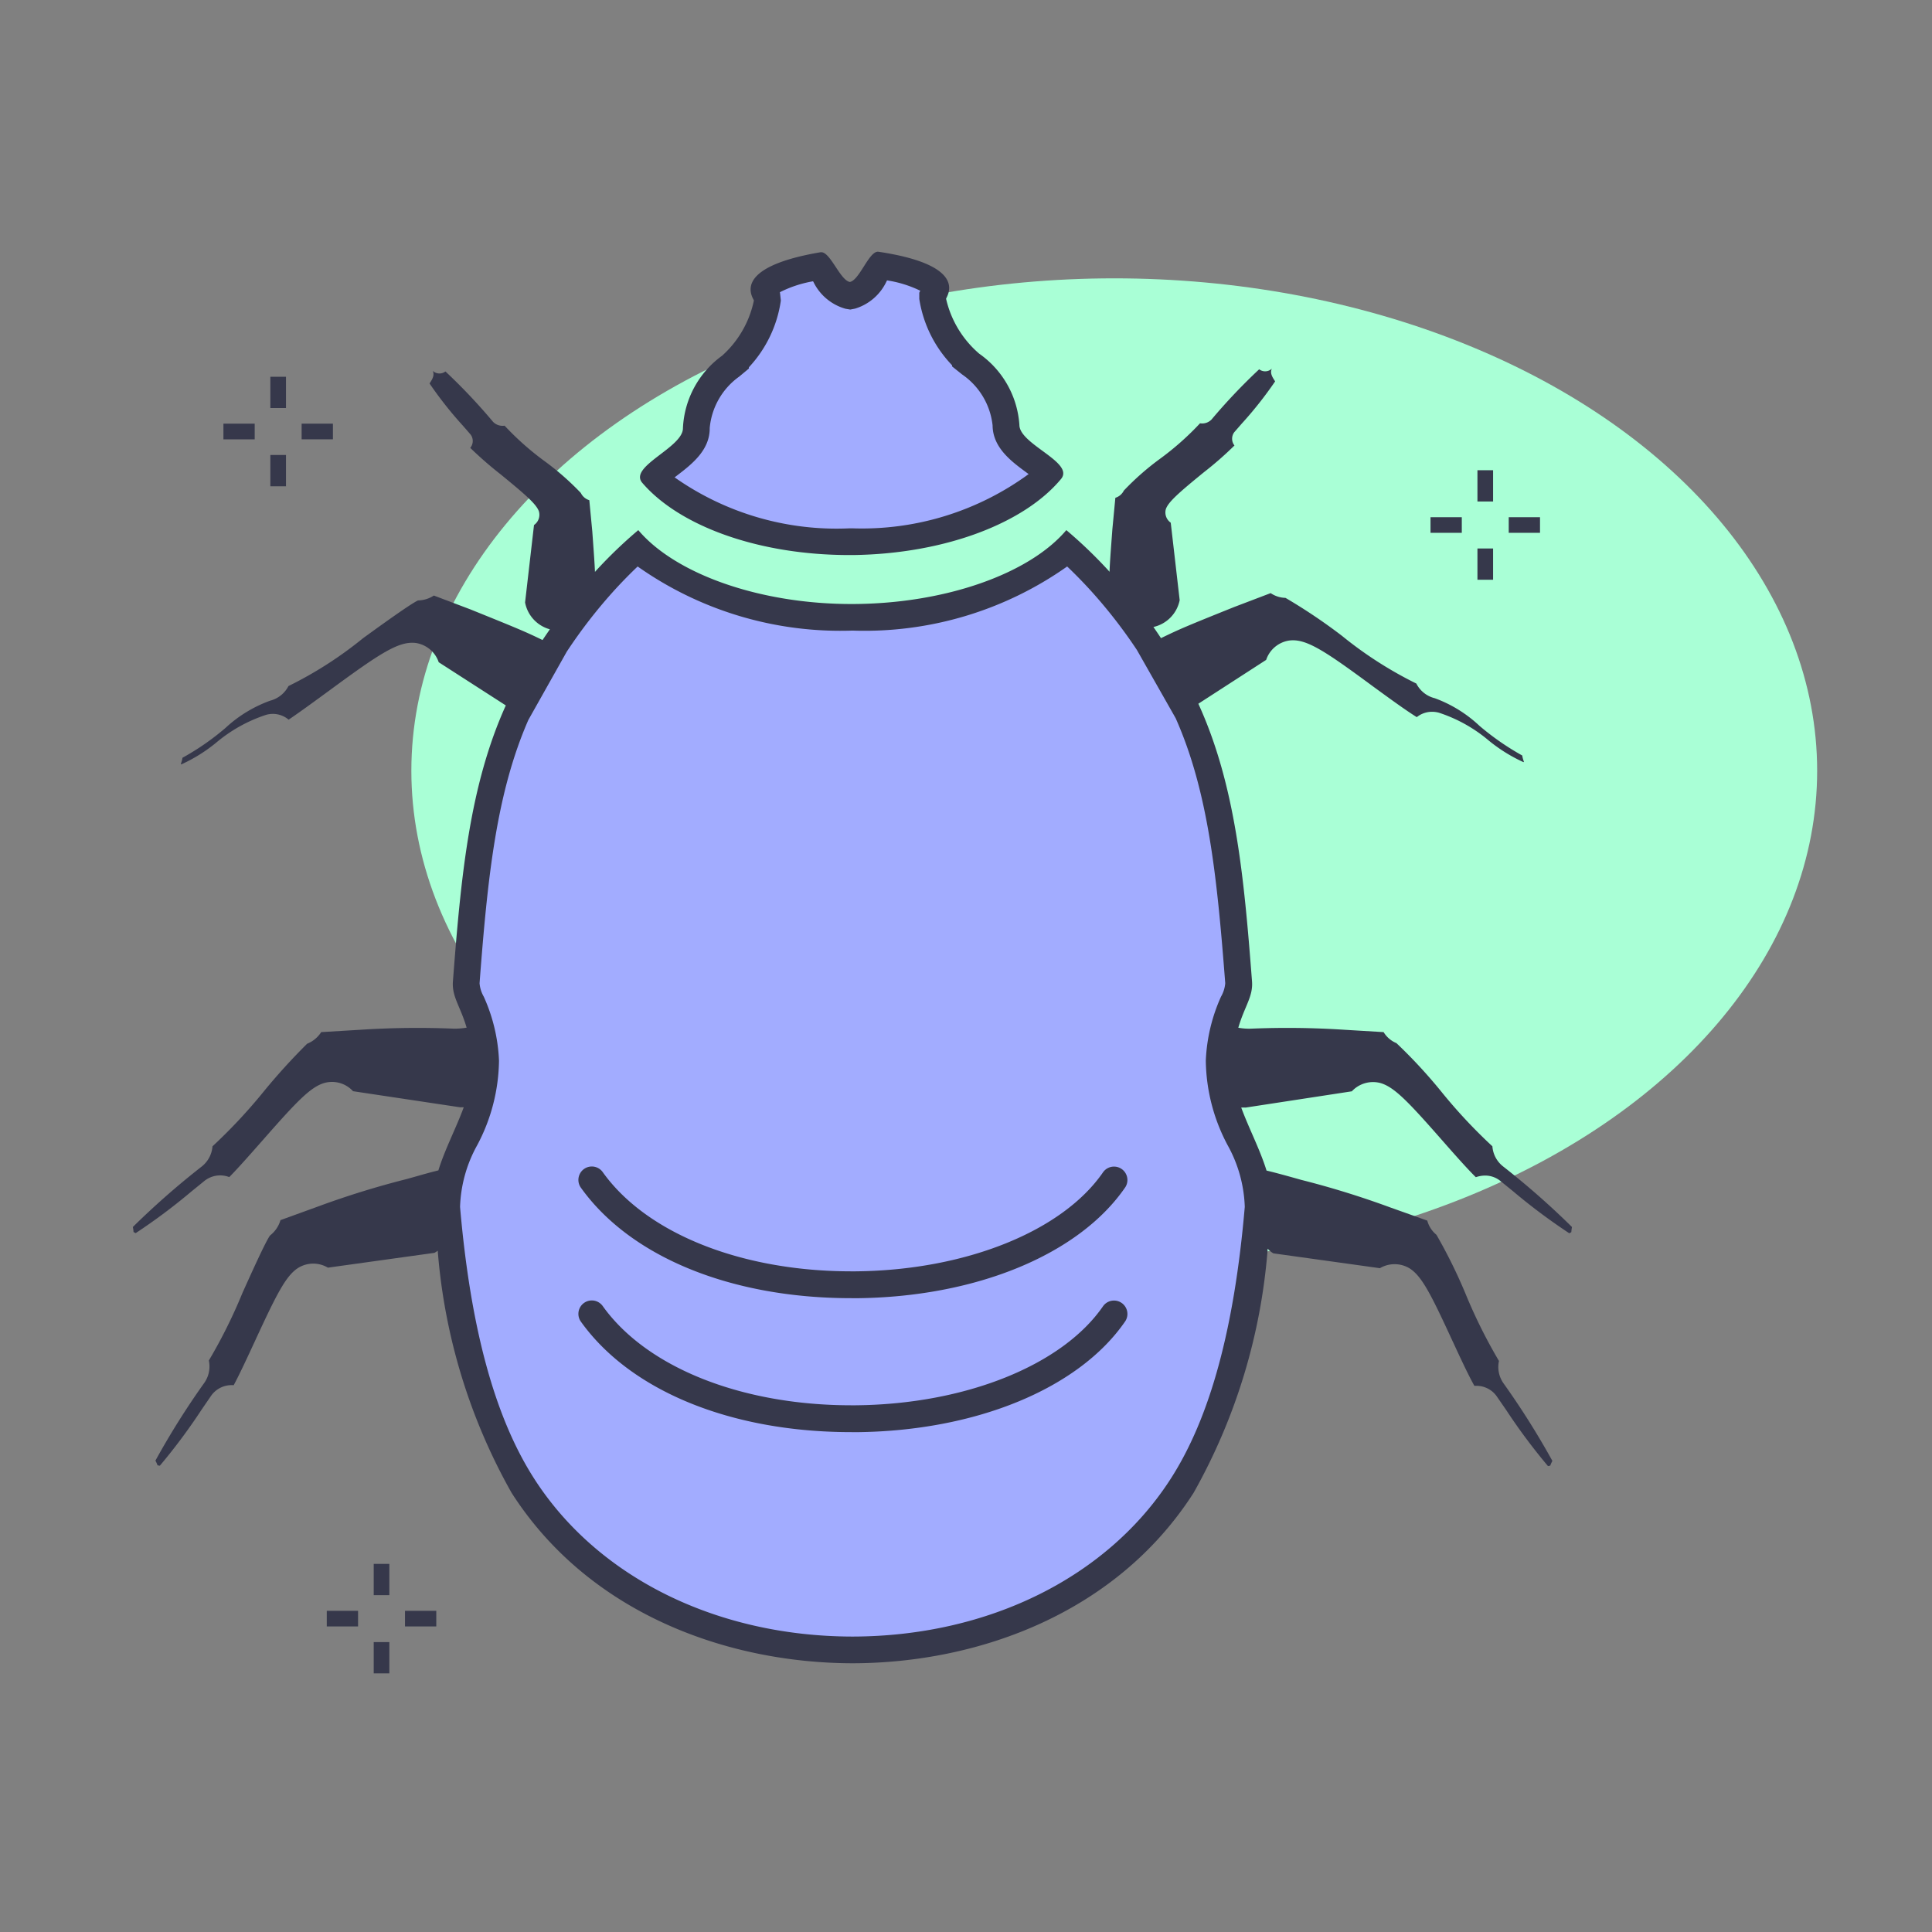
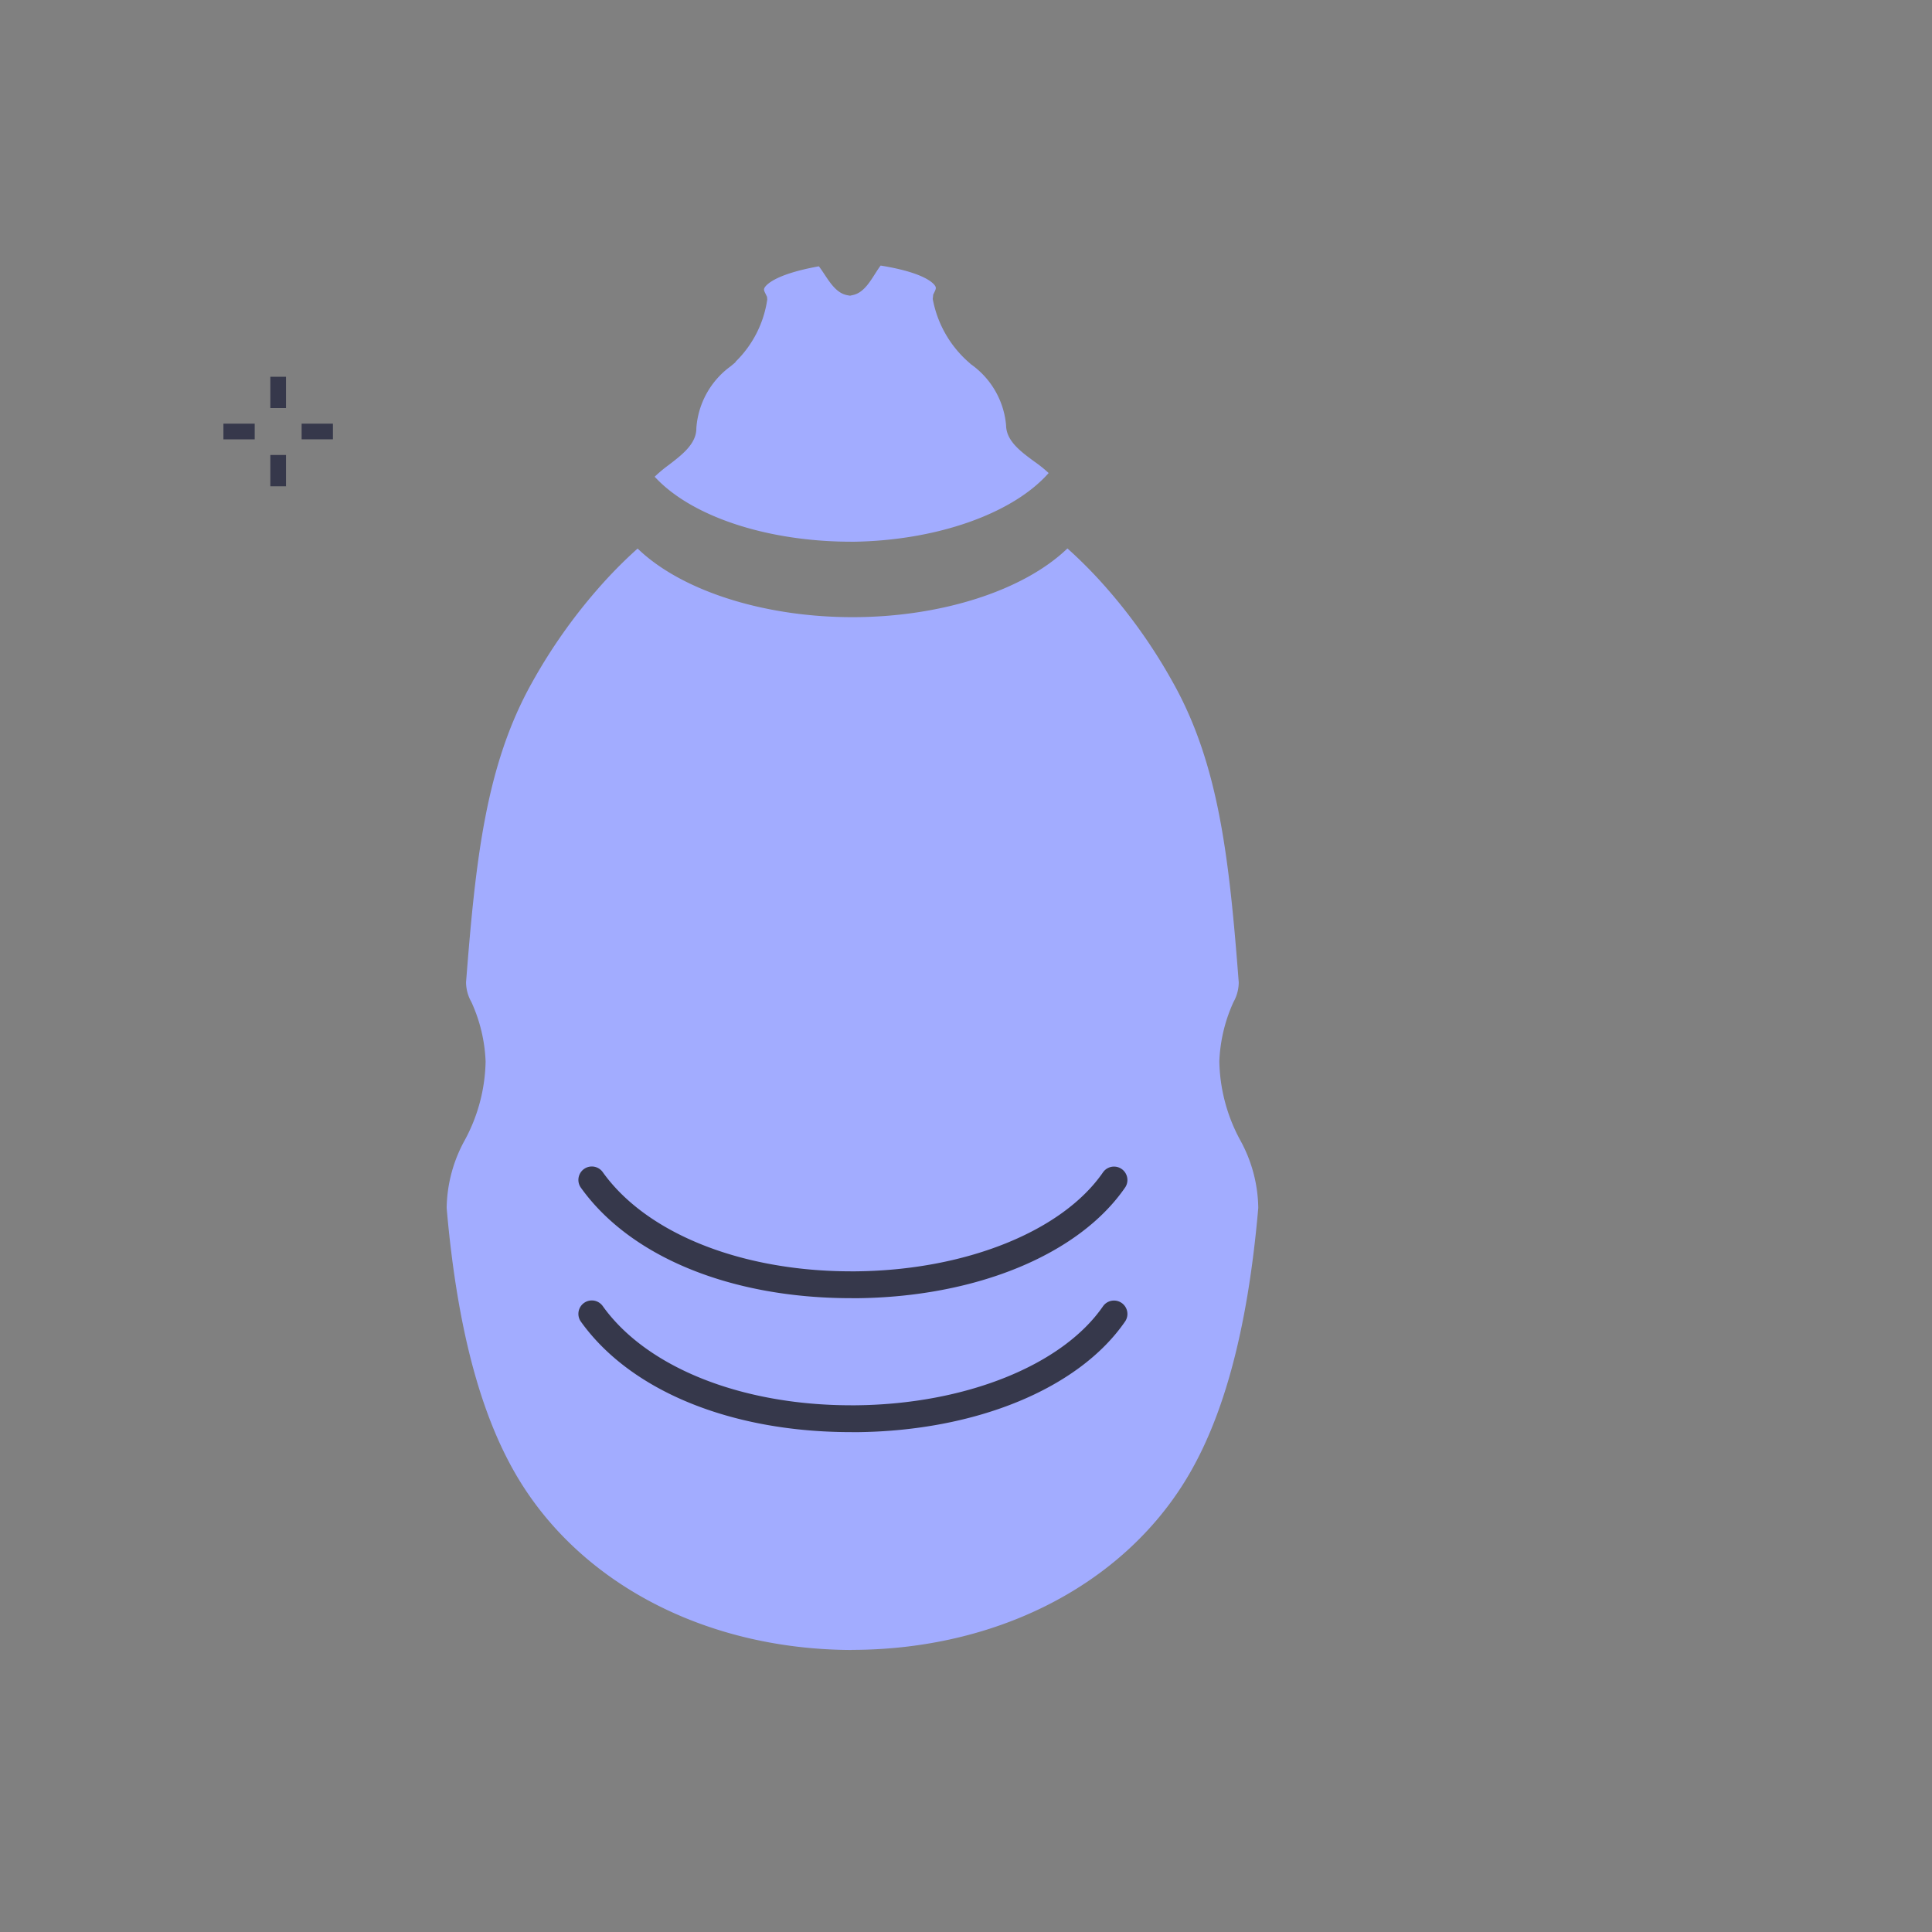
<svg xmlns="http://www.w3.org/2000/svg" viewBox="0 0 72 72">
  <rect x="0" y="0" width="72" height="72" fill="#808080" stroke="none" />
  <g data-name="Layer 1">
-     <ellipse cx="41.525" cy="28.724" rx="26.195" ry="18.351" fill="#a9ffd6" />
    <path d="M31.73 20.188c-3.151 0-5.979-.947-7.332-2.422a5.007 5.007 0 0 1 .515-.431c.513-.392 1.044-.8 1.038-1.379a3.121 3.121 0 0 1 1.28-2.307l.18-.15v-.017a4.05 4.05 0 0 0 1.182-2.318l-.008-.1-.064-.134c-.053-.1-.06-.148-.032-.2.042-.082.331-.5 2.027-.805.065.08.152.212.21.3.232.35.472.713.862.779l.089.016.089-.02c.387-.074.62-.441.845-.795.058-.091.144-.226.208-.308 1.693.272 1.995.689 2.038.771.03.056.024.1-.027.205l-.052.107-.017.164a4.135 4.135 0 0 0 1.4 2.408l.011.014a3.118 3.118 0 0 1 1.322 2.283c.006.583.543.978 1.064 1.36a4.639 4.639 0 0 1 .522.42c-1.338 1.516-4.176 2.517-7.285 2.56z" fill="#a2acff" />
-     <path d="M33.049 10.448a4.32 4.32 0 0 1 1.246.386l-.036.075v.232a4.577 4.577 0 0 0 1.222 2.471v.043l.375.3a2.648 2.648 0 0 1 1.135 1.9c.008.833.707 1.346 1.268 1.758l.075.055a10.517 10.517 0 0 1-6.549 2.022h-.134a10.485 10.485 0 0 1-6.51-1.9l.073-.056c.554-.423 1.243-.949 1.235-1.782a2.647 2.647 0 0 1 1.1-1.918l.36-.3v-.046A4.6 4.6 0 0 0 29.1 11.2l-.033-.3-.005-.009a4.367 4.367 0 0 1 1.237-.408l.015.023a1.9 1.9 0 0 0 1.194 1l.178.03.178-.034a1.9 1.9 0 0 0 1.175-1.018l.015-.024m-.337-1.08c-.342 0-.687 1.06-1.045 1.128-.359-.061-.723-1.108-1.063-1.108h-.028c-3.442.583-2.486 1.727-2.486 1.8a3.8 3.8 0 0 1-1.184 2.056 3.533 3.533 0 0 0-1.46 2.7c.007.725-2.04 1.428-1.514 2.039 1.375 1.6 4.308 2.69 7.716 2.69h.145c3.442-.047 6.389-1.2 7.744-2.835.515-.62-1.545-1.285-1.552-2.01a3.528 3.528 0 0 0-1.51-2.668v-.002a3.807 3.807 0 0 1-1.222-2.034c0-.074.932-1.236-2.52-1.754h-.024z" fill="#36384b" />
    <path d="M31.741 61.49c-5.23-.017-9.813-2.3-12.259-6.12-1.507-2.353-2.435-5.738-2.836-10.349a5.375 5.375 0 0 1 .681-2.542 6.381 6.381 0 0 0 .77-2.921 5.858 5.858 0 0 0-.529-2.214 1.523 1.523 0 0 1-.2-.733c.359-4.611.742-8.111 2.462-11.179a20.194 20.194 0 0 1 2.77-3.843c.385-.417.775-.8 1.162-1.146C25.379 22.005 28.446 23 31.769 23s6.39-1 8.011-2.561c.387.345.777.729 1.162 1.146a20.193 20.193 0 0 1 2.767 3.843c1.719 3.063 2.1 6.566 2.455 11.179a1.509 1.509 0 0 1-.194.733 5.857 5.857 0 0 0-.529 2.213 6.385 6.385 0 0 0 .77 2.922 5.364 5.364 0 0 1 .681 2.542c-.4 4.61-1.328 8-2.836 10.349-2.445 3.815-7.028 6.1-12.259 6.12h-.056z" fill="#a2acff" />
-     <path d="M56.017 43.47a1.047 1.047 0 0 1-.4-.751 19.455 19.455 0 0 1-1.917-2.054 19.136 19.136 0 0 0-1.658-1.79 1.013 1.013 0 0 1-.479-.411l-1.451-.087a32.7 32.7 0 0 0-3.482-.042 2.259 2.259 0 0 1-.482-.034c.232-.8.555-1.156.511-1.728-.3-3.928-.621-7.331-2-10.347l2.527-1.634a1.074 1.074 0 0 1 .845-.719c.631-.091 1.321.367 3.127 1.7.5.364 1.193.874 1.641 1.153a.911.911 0 0 1 .571-.2.98.98 0 0 1 .249.033 5.536 5.536 0 0 1 1.859 1.036 5.88 5.88 0 0 0 1.3.809l.014-.018a1.087 1.087 0 0 1-.063-.231 9.755 9.755 0 0 1-1.593-1.105 4.882 4.882 0 0 0-1.664-1.029 1.051 1.051 0 0 1-.689-.547 14.661 14.661 0 0 1-2.77-1.777 20.6 20.6 0 0 0-2.107-1.416 1.026 1.026 0 0 1-.552-.177l-1.353.515c-1.743.7-2.028.819-2.734 1.163q-.139-.21-.282-.416a1.282 1.282 0 0 0 .978-1l-.333-2.887a.465.465 0 0 1-.184-.5c.087-.27.5-.63 1.426-1.385a12.91 12.91 0 0 0 1.133-.992.406.406 0 0 1-.007-.495l.268-.308a14.438 14.438 0 0 0 1.255-1.587l-.005-.007c-.092-.141-.2-.3-.117-.468l-.016.015a.363.363 0 0 1-.457.01 21.649 21.649 0 0 0-1.773 1.869.488.488 0 0 1-.431.144 10.614 10.614 0 0 1-1.5 1.329 9.941 9.941 0 0 0-1.341 1.18.517.517 0 0 1-.315.267l-.111 1.17c-.066.888-.094 1.263-.106 1.588l-.046-.053a17.042 17.042 0 0 0-1.564-1.5c-1.376 1.628-4.516 2.747-7.976 2.754s-6.6-1.126-7.976-2.754a17.171 17.171 0 0 0-1.564 1.5l-.05.057c-.013-.309-.041-.693-.1-1.508l-.111-1.164a.518.518 0 0 1-.317-.271 10.1 10.1 0 0 0-1.34-1.177 10.54 10.54 0 0 1-1.5-1.329.5.5 0 0 1-.43-.143 21.537 21.537 0 0 0-1.775-1.878.366.366 0 0 1-.457-.009l-.016-.016c.08.17-.024.328-.117.47v.006a14.326 14.326 0 0 0 1.247 1.577l.278.32a.4.4 0 0 1-.01.5 14.018 14.018 0 0 0 1.135.989c.924.756 1.339 1.115 1.426 1.386a.464.464 0 0 1-.185.5l-.333 2.886a1.284 1.284 0 0 0 .924 1q-.138.2-.273.4c-.674-.327-.985-.453-2.694-1.144l-1.357-.514a1.1 1.1 0 0 1-.589.182c-.291.133-1.472.99-2.052 1.41a14.591 14.591 0 0 1-2.776 1.781 1.071 1.071 0 0 1-.685.546A4.889 4.889 0 0 0 8.4 27.131a9.525 9.525 0 0 1-1.6 1.109 1.009 1.009 0 0 1-.061.227l.016.02a5.862 5.862 0 0 0 1.3-.809 5.573 5.573 0 0 1 1.865-1.039.911.911 0 0 1 .836.181c.408-.273 1.078-.765 1.589-1.139 1.841-1.351 2.528-1.8 3.159-1.718a1.074 1.074 0 0 1 .846.717l2.5 1.609c-1.356 3-1.672 6.384-1.971 10.284-.044.572.279.93.511 1.725a2.757 2.757 0 0 1-.484.037 32.8 32.8 0 0 0-3.487.042l-1.449.087a1.11 1.11 0 0 1-.524.433 23.341 23.341 0 0 0-1.594 1.751 19.932 19.932 0 0 1-1.933 2.072 1.062 1.062 0 0 1-.4.752 29.876 29.876 0 0 0-2.569 2.255.945.945 0 0 1 .026.187c.028.014.054.027.079.042A22.066 22.066 0 0 0 7.137 44.4l.473-.384a.939.939 0 0 1 .934-.149c.329-.331.857-.933 1.225-1.35 1.275-1.452 1.8-2.01 2.322-2.159a1.063 1.063 0 0 1 1.066.308l3.993.6a1.157 1.157 0 0 1 .132 0c-.289.786-.7 1.559-.945 2.351-.329.081-.648.172-.8.216l-.382.107a32.654 32.654 0 0 0-3.325 1.031l-1.378.5a1.107 1.107 0 0 1-.381.565c-.138.152-.744 1.5-1.036 2.149a19.238 19.238 0 0 1-1.252 2.517 1.063 1.063 0 0 1-.168.831 29.458 29.458 0 0 0-1.823 2.9 1.179 1.179 0 0 1 .079.175l.086.015a21.942 21.942 0 0 0 1.563-2.1l.336-.49a.932.932 0 0 1 .853-.41c.221-.409.555-1.132.787-1.634.813-1.762 1.158-2.447 1.616-2.738a1.068 1.068 0 0 1 1.108-.009l3.969-.552a.846.846 0 0 0 .124-.08 21.839 21.839 0 0 0 2.753 9.025c2.892 4.512 8.051 6.335 12.677 6.35h.06c4.627-.015 9.786-1.838 12.678-6.35a21.936 21.936 0 0 0 2.762-9.1.837.837 0 0 0 .213.174l3.969.553a1.077 1.077 0 0 1 1.109.008c.457.292.8.976 1.6 2.712l.012.024c.231.5.565 1.223.8 1.64h.051a.923.923 0 0 1 .793.407l.345.5a21.944 21.944 0 0 0 1.554 2.084l.085-.017a1.013 1.013 0 0 1 .079-.176 29.719 29.719 0 0 0-1.821-2.891 1.055 1.055 0 0 1-.17-.834 19.411 19.411 0 0 1-1.248-2.51 19.208 19.208 0 0 0-1.082-2.192 1.024 1.024 0 0 1-.342-.529L51.818 45a33.06 33.06 0 0 0-3.326-1.03l-.378-.106c-.362-.1-.654-.179-.914-.24-.245-.791-.654-1.563-.943-2.348a1.513 1.513 0 0 1 .165 0l3.957-.606a1.077 1.077 0 0 1 1.067-.308c.52.15 1.046.707 2.309 2.145.368.419.9 1.025 1.245 1.364a1.054 1.054 0 0 1 .347-.061.9.9 0 0 1 .579.21l.462.375a22.2 22.2 0 0 0 2.094 1.565l.077-.041a1.178 1.178 0 0 1 .025-.191 29.844 29.844 0 0 0-2.567-2.258zM43.635 55.1c-2.353 3.672-6.779 5.873-11.839 5.89h-.054c-5.06-.017-9.485-2.218-11.838-5.89-1.464-2.283-2.367-5.594-2.759-10.122a5.05 5.05 0 0 1 .639-2.3 6.857 6.857 0 0 0 .812-3.152 6.408 6.408 0 0 0-.567-2.382 1.2 1.2 0 0 1-.157-.5c.3-3.971.63-7.1 1.819-9.815l1.429-2.54a18.822 18.822 0 0 1 1.843-2.365c.266-.288.534-.559.8-.813A13.1 13.1 0 0 0 31.77 23.5a13.089 13.089 0 0 0 8-2.389q.4.381.8.813a18.661 18.661 0 0 1 1.8 2.3l1.443 2.54c1.212 2.725 1.541 5.876 1.848 9.878a1.2 1.2 0 0 1-.157.5 6.428 6.428 0 0 0-.567 2.382 6.857 6.857 0 0 0 .812 3.152 5.052 5.052 0 0 1 .64 2.3C46 49.506 45.1 52.817 43.635 55.1zm-29.708 3.181h.583v1.166h-.583zm0 2.915h.583v1.166h-.583zm1.166-1.166h1.166v.583h-1.166zm-2.915 0h1.166v.583h-1.166M55.06 17.524h.583v1.166h-.583zm0 2.916h.583v1.166h-.583zm1.166-1.166h1.166v.583h-1.166zm-2.915 0h1.166v.583h-1.166" fill="#36384b" />
    <path d="M31.72 53.371c-4.476 0-8.236-1.537-10.081-4.13a.5.5 0 0 1 .814-.58c1.634 2.3 5.178 3.71 9.275 3.71h.159c4.089-.037 7.71-1.49 9.226-3.7a.5.5 0 0 1 .825.564c-1.721 2.512-5.569 4.1-10.042 4.138zm0-4.992c-4.476 0-8.236-1.537-10.081-4.13a.5.5 0 0 1 .814-.58c1.634 2.3 5.178 3.71 9.275 3.71h.159c4.089-.037 7.71-1.49 9.226-3.7a.5.5 0 0 1 .825.564c-1.721 2.512-5.569 4.1-10.042 4.138zM10.075 14.04h.583v1.166h-.583zm0 2.916h.583v1.166h-.583zm1.166-1.167h1.166v.583h-1.166zm-2.915 0h1.166v.584H8.326" fill="#36384b" />
  </g>
</svg>